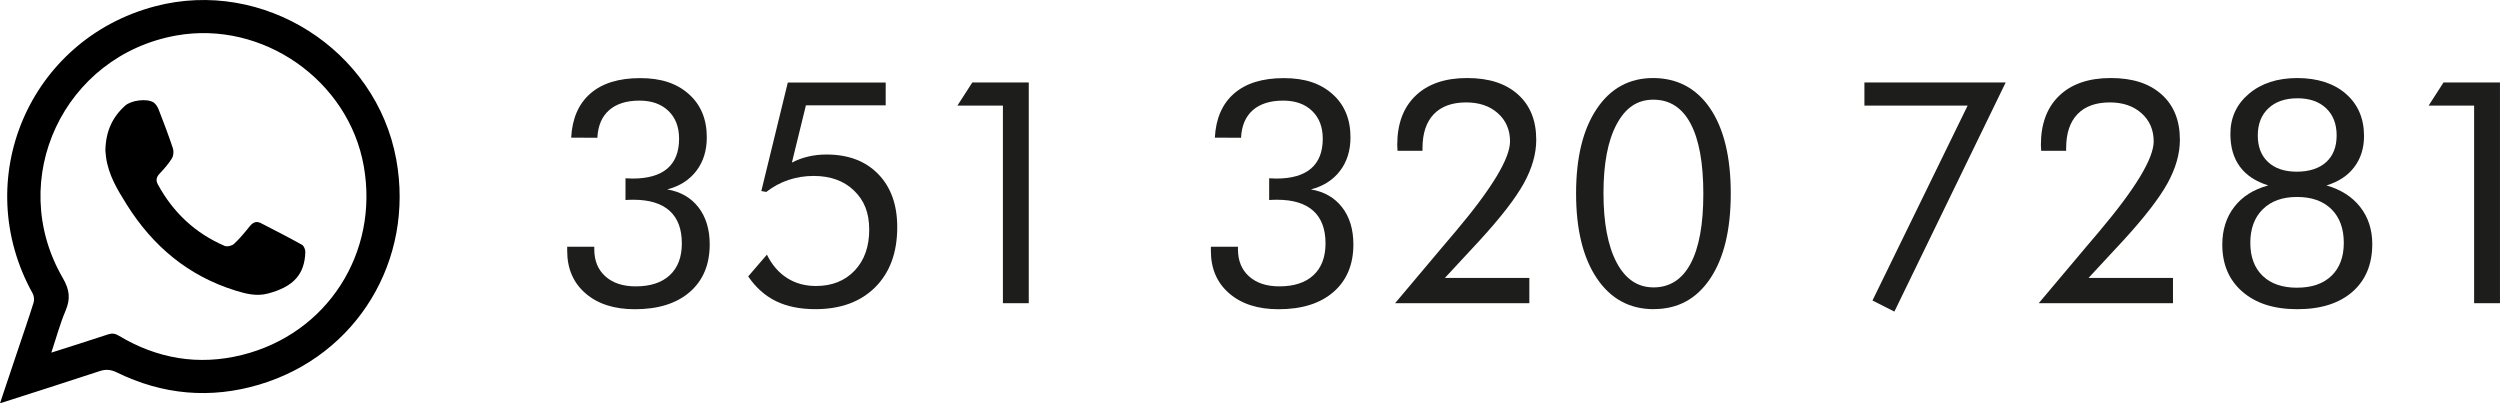
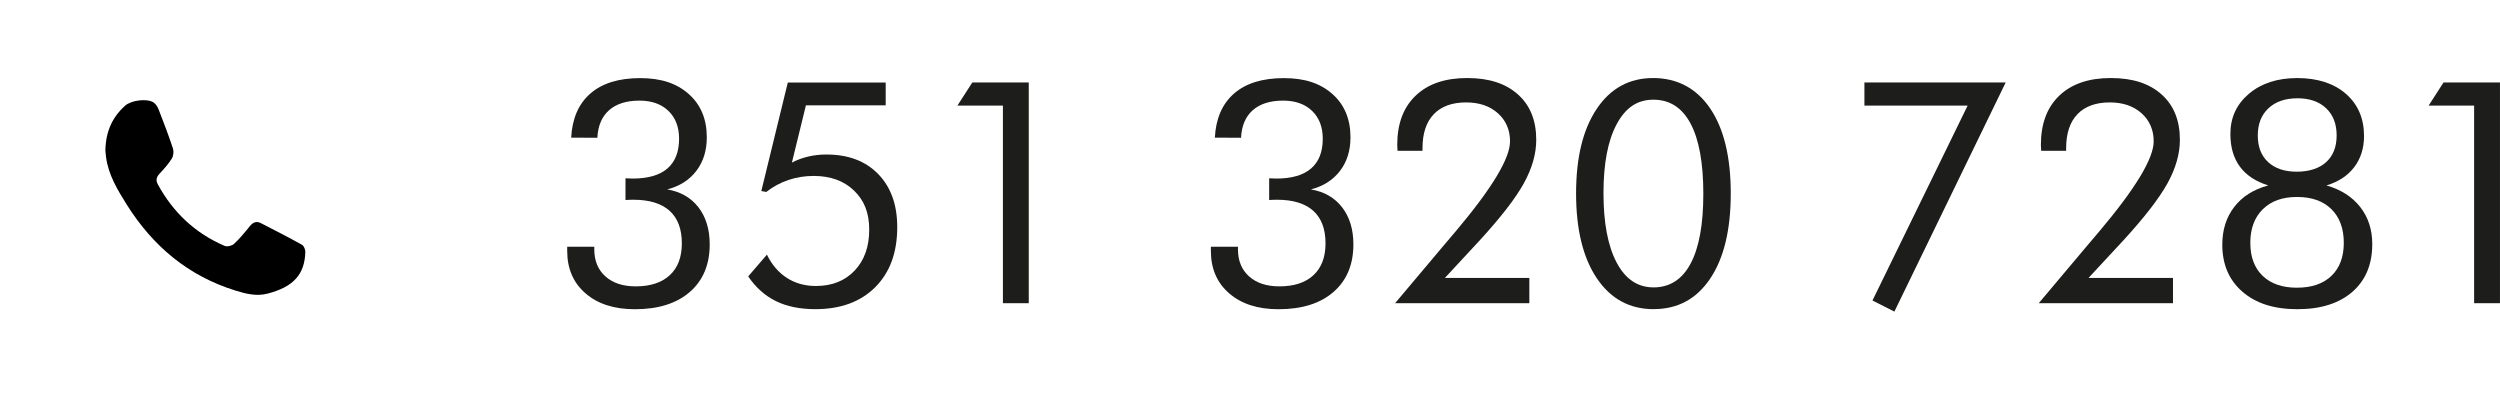
<svg xmlns="http://www.w3.org/2000/svg" id="Capa_2" data-name="Capa 2" viewBox="0 0 886.82 143.05">
  <defs>
    <style>      .cls-1, .cls-2 {        stroke-width: 0px;      }      .cls-2 {        fill: #1d1d1b;      }    </style>
  </defs>
  <g id="Capa_1-2" data-name="Capa 1">
    <g>
      <g id="_02cpwx" data-name="02cpwx">
        <g>
-           <path class="cls-1" d="M0,143.05c2.1-6.27,4.02-12,5.94-17.72,2-5.97,4.07-11.92,5.96-17.93.31-.98.2-2.4-.3-3.29C-10.84,63.76,10.3,14.04,54.97,2.24c38.38-10.14,78.46,15.29,85.59,54.31,6.52,35.7-13.91,69.51-48.53,79.86-17.32,5.18-34.27,3.67-50.55-4.28-2.07-1.01-3.85-1.24-6.07-.5-11.58,3.83-23.21,7.51-35.41,11.43ZM18.2,125.09c7.14-2.28,13.67-4.32,20.16-6.48,1.42-.47,2.47-.31,3.76.46,13.64,8.18,28.28,10.69,43.74,6.84,30.2-7.51,48.6-36.18,43.19-66.93C123.68,28.46,93.12,7.14,62.55,12.59,22.65,19.72,1.96,63.59,22.27,98.61c2.41,4.15,2.79,7.35,1,11.57-1.97,4.65-3.29,9.58-5.07,14.91Z" />
-           <path class="cls-1" d="M37.38,53.48c.1-6.77,2.44-11.92,7.04-16.02,2.08-1.86,7.59-2.62,9.98-1.17.86.52,1.52,1.65,1.91,2.65,1.77,4.53,3.5,9.08,5.03,13.69.35,1.05.21,2.63-.36,3.56-1.2,1.95-2.76,3.7-4.34,5.38-1.15,1.22-1.46,2.35-.64,3.85,5.42,9.96,13.25,17.32,23.67,21.8.88.38,2.61-.02,3.34-.7,2.04-1.89,3.83-4.07,5.58-6.25,1.12-1.39,2.34-1.95,3.94-1.13,4.9,2.51,9.8,5.02,14.61,7.7.68.38,1.19,1.7,1.17,2.57-.23,7.88-4.16,12.35-13.39,14.74-3.88,1-7.55.11-11.26-1.04-16.89-5.21-29.46-15.8-38.76-30.63-3.28-5.24-6.44-10.47-7.28-16.74-.13-.95-.19-1.91-.23-2.26Z" />
+           <path class="cls-1" d="M37.38,53.48c.1-6.77,2.44-11.92,7.04-16.02,2.08-1.86,7.59-2.62,9.98-1.17.86.52,1.52,1.65,1.91,2.65,1.77,4.53,3.5,9.08,5.03,13.69.35,1.05.21,2.63-.36,3.56-1.2,1.95-2.76,3.7-4.34,5.38-1.15,1.22-1.46,2.35-.64,3.85,5.42,9.96,13.25,17.32,23.67,21.8.88.38,2.61-.02,3.34-.7,2.04-1.89,3.83-4.07,5.58-6.25,1.12-1.39,2.34-1.95,3.94-1.13,4.9,2.51,9.8,5.02,14.61,7.7.68.38,1.19,1.7,1.17,2.57-.23,7.88-4.16,12.35-13.39,14.74-3.88,1-7.55.11-11.26-1.04-16.89-5.21-29.46-15.8-38.76-30.63-3.28-5.24-6.44-10.47-7.28-16.74-.13-.95-.19-1.91-.23-2.26" />
        </g>
      </g>
      <g>
        <path class="cls-2" d="M201.2,87.53h9.61v.92c0,4.03,1.31,7.23,3.94,9.59,2.63,2.36,6.21,3.54,10.75,3.54,5.22,0,9.25-1.32,12.1-3.97,2.84-2.65,4.27-6.4,4.27-11.26,0-5.11-1.45-8.97-4.35-11.58-2.9-2.61-7.19-3.92-12.88-3.92-.72,0-1.27,0-1.65.03-.38.02-.75.04-1.11.08v-7.72c.29,0,.71.02,1.27.05.56.04.98.05,1.27.05,5.44,0,9.54-1.19,12.31-3.56,2.77-2.38,4.16-5.9,4.16-10.58,0-4.14-1.26-7.43-3.78-9.86-2.52-2.43-5.94-3.65-10.26-3.65-4.61,0-8.2,1.13-10.77,3.38-2.57,2.25-3.97,5.52-4.18,9.8l-9.29-.05c.36-6.8,2.64-12.02,6.83-15.66,4.19-3.64,10.07-5.45,17.63-5.45s13.03,1.89,17.28,5.67,6.37,8.89,6.37,15.34c0,4.68-1.23,8.64-3.7,11.88-2.47,3.24-5.91,5.44-10.34,6.59,4.72.79,8.41,2.91,11.07,6.34,2.66,3.44,4,7.82,4,13.15,0,7.16-2.35,12.79-7.05,16.88-4.7,4.09-11.21,6.13-19.52,6.13-7.31,0-13.13-1.87-17.47-5.62-4.34-3.74-6.51-8.77-6.51-15.07v-1.46Z" />
        <path class="cls-2" d="M271.84,68.09l-1.78-.32,9.4-38.5h34.72v8.1h-28.3l-4.97,20.3c1.8-.94,3.73-1.65,5.78-2.13,2.05-.49,4.21-.73,6.48-.73,7.74,0,13.86,2.31,18.36,6.94,4.5,4.63,6.75,10.9,6.75,18.82,0,9-2.6,16.1-7.8,21.3-5.2,5.2-12.29,7.8-21.25,7.8-5.44,0-10.09-.95-13.96-2.84-3.87-1.89-7.16-4.81-9.86-8.78l6.64-7.72c1.76,3.6,4.13,6.35,7.1,8.26,2.97,1.91,6.4,2.86,10.29,2.86,5.69,0,10.26-1.82,13.72-5.45,3.46-3.64,5.18-8.48,5.18-14.53s-1.79-10.38-5.37-13.85c-3.58-3.47-8.36-5.21-14.34-5.21-3.13,0-6.11.48-8.94,1.43-2.83.95-5.45,2.37-7.86,4.24Z" />
        <path class="cls-2" d="M355.76,107.56V37.47h-16.15l5.29-8.21h20.03v78.3h-9.18Z" />
        <path class="cls-2" d="M429.53,87.53h9.61v.92c0,4.03,1.31,7.23,3.94,9.59,2.63,2.36,6.21,3.54,10.75,3.54,5.22,0,9.25-1.32,12.1-3.97,2.84-2.65,4.27-6.4,4.27-11.26,0-5.11-1.45-8.97-4.35-11.58-2.9-2.61-7.19-3.92-12.88-3.92-.72,0-1.27,0-1.65.03-.38.02-.75.04-1.11.08v-7.72c.29,0,.71.02,1.27.05.56.04.98.05,1.27.05,5.44,0,9.54-1.19,12.31-3.56,2.77-2.38,4.16-5.9,4.16-10.58,0-4.14-1.26-7.43-3.78-9.86-2.52-2.43-5.94-3.65-10.26-3.65-4.61,0-8.2,1.13-10.77,3.38-2.57,2.25-3.97,5.52-4.18,9.8l-9.29-.05c.36-6.8,2.64-12.02,6.83-15.66,4.19-3.64,10.07-5.45,17.63-5.45s13.03,1.89,17.28,5.67,6.37,8.89,6.37,15.34c0,4.68-1.23,8.64-3.7,11.88-2.47,3.24-5.91,5.44-10.34,6.59,4.72.79,8.41,2.91,11.07,6.34,2.66,3.44,4,7.82,4,13.15,0,7.16-2.35,12.79-7.05,16.88-4.7,4.09-11.21,6.13-19.52,6.13-7.31,0-13.13-1.87-17.47-5.62-4.34-3.74-6.51-8.77-6.51-15.07v-1.46Z" />
        <path class="cls-2" d="M542.5,98.6v8.96h-47.63l16.69-19.82c1.12-1.3,2.72-3.19,4.81-5.67,12.85-15.23,19.28-25.87,19.28-31.92,0-4.07-1.43-7.39-4.29-9.96-2.86-2.57-6.62-3.86-11.26-3.86-5,0-8.84,1.4-11.5,4.18-2.67,2.79-4,6.81-4,12.07v.92h-8.86c0-.25-.02-.61-.05-1.08-.04-.47-.05-.81-.05-1.03,0-7.49,2.18-13.31,6.54-17.47,4.36-4.16,10.44-6.24,18.25-6.24s13.67,1.94,18.01,5.8c4.34,3.87,6.51,9.24,6.51,16.12,0,4.97-1.47,10.11-4.4,15.42-2.93,5.31-8.13,12.03-15.58,20.17l-12.42,13.39h29.97Z" />
        <path class="cls-2" d="M586.62,109.67c-8.53,0-15.26-3.65-20.17-10.94-4.91-7.29-7.37-17.33-7.37-30.11s2.44-22.71,7.32-30c4.88-7.29,11.55-10.94,20.01-10.94s15.39,3.6,20.25,10.8c4.86,7.2,7.29,17.25,7.29,30.13s-2.42,22.91-7.26,30.16c-4.84,7.25-11.53,10.88-20.06,10.88ZM586.51,101.95c5.8,0,10.2-2.82,13.2-8.45,3-5.63,4.51-13.89,4.51-24.76s-1.5-19.2-4.51-24.87c-3.01-5.67-7.41-8.51-13.2-8.51s-9.93,2.91-13.04,8.72c-3.12,5.81-4.67,13.96-4.67,24.44s1.56,18.76,4.67,24.62c3.11,5.87,7.46,8.8,13.04,8.8Z" />
        <path class="cls-2" d="M664.22,106.59l33.75-69.12h-36.61v-8.21h50.11l-39.48,81.27-7.78-3.94Z" />
        <path class="cls-2" d="M770.82,98.6v8.96h-47.63l16.69-19.82c1.12-1.3,2.72-3.19,4.81-5.67,12.85-15.23,19.28-25.87,19.28-31.92,0-4.07-1.43-7.39-4.29-9.96-2.86-2.57-6.62-3.86-11.26-3.86-5,0-8.84,1.4-11.5,4.18-2.67,2.79-4,6.81-4,12.07v.92h-8.86c0-.25-.02-.61-.05-1.08-.04-.47-.05-.81-.05-1.03,0-7.49,2.18-13.31,6.54-17.47,4.36-4.16,10.44-6.24,18.25-6.24s13.67,1.94,18.01,5.8c4.34,3.87,6.51,9.24,6.51,16.12,0,4.97-1.47,10.11-4.4,15.42-2.93,5.31-8.13,12.03-15.58,20.17l-12.42,13.39h29.97Z" />
        <path class="cls-2" d="M804.57,65.76c-4.46-1.4-7.81-3.63-10.04-6.67-2.23-3.04-3.35-6.9-3.35-11.58,0-5.8,2.2-10.55,6.59-14.26,4.39-3.71,10.12-5.56,17.17-5.56s12.99,1.87,17.25,5.62c4.27,3.74,6.4,8.73,6.4,14.96,0,4.29-1.16,7.96-3.48,11.02-2.32,3.06-5.61,5.22-9.86,6.48,5.15,1.48,9.14,4.03,11.99,7.67,2.84,3.64,4.27,8.01,4.27,13.12,0,7.2-2.35,12.85-7.05,16.96-4.7,4.1-11.21,6.16-19.52,6.16s-14.7-2.06-19.47-6.18c-4.77-4.12-7.16-9.69-7.16-16.71,0-5.26,1.41-9.72,4.24-13.39,2.83-3.67,6.83-6.21,12.02-7.61ZM814.83,102.05c5.22,0,9.29-1.4,12.21-4.21,2.92-2.81,4.37-6.71,4.37-11.72s-1.47-9.05-4.4-11.93c-2.93-2.88-6.99-4.32-12.18-4.32s-9.2,1.45-12.15,4.35c-2.95,2.9-4.43,6.87-4.43,11.91s1.46,8.91,4.37,11.72c2.92,2.81,6.98,4.21,12.2,4.21ZM814.94,34.87c-4.32,0-7.74,1.18-10.26,3.54-2.52,2.36-3.78,5.57-3.78,9.64s1.22,7.18,3.67,9.45c2.45,2.27,5.83,3.4,10.15,3.4s7.94-1.12,10.42-3.38c2.48-2.25,3.73-5.41,3.73-9.48s-1.24-7.28-3.73-9.64c-2.48-2.36-5.89-3.54-10.21-3.54Z" />
        <path class="cls-2" d="M877.64,107.56V37.47h-16.15l5.29-8.21h20.03v78.3h-9.18Z" />
      </g>
    </g>
  </g>
</svg>